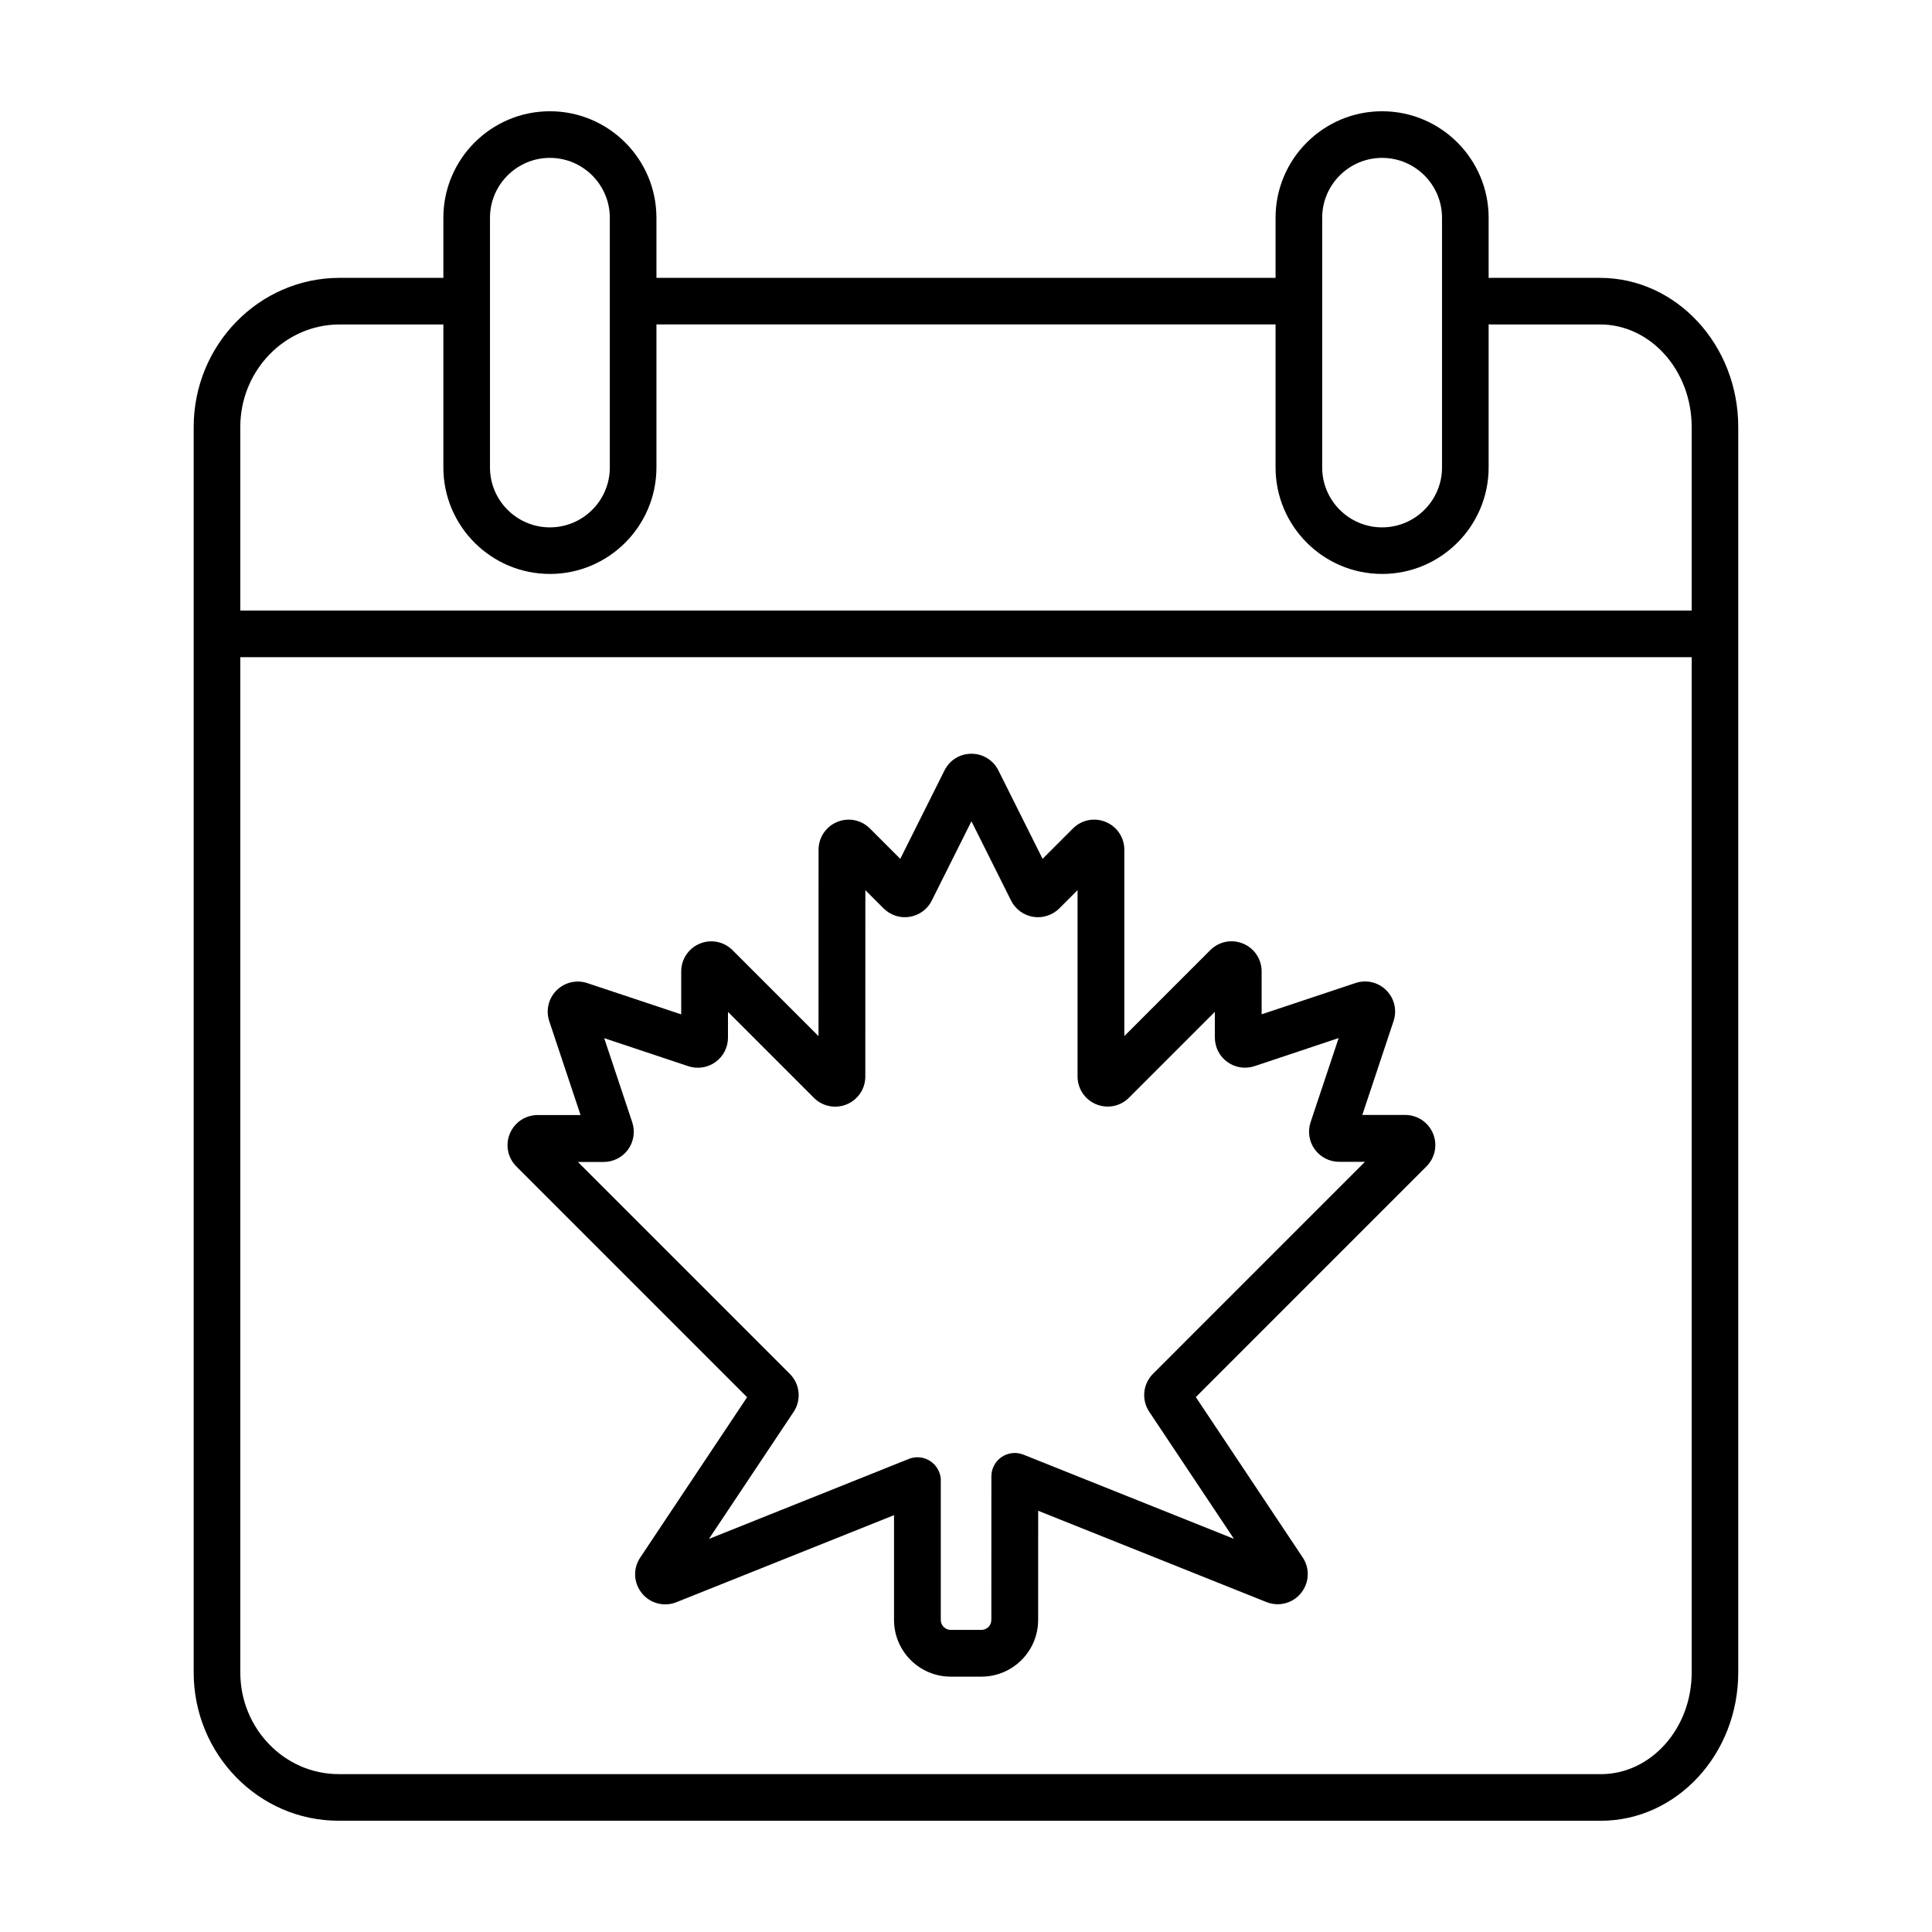
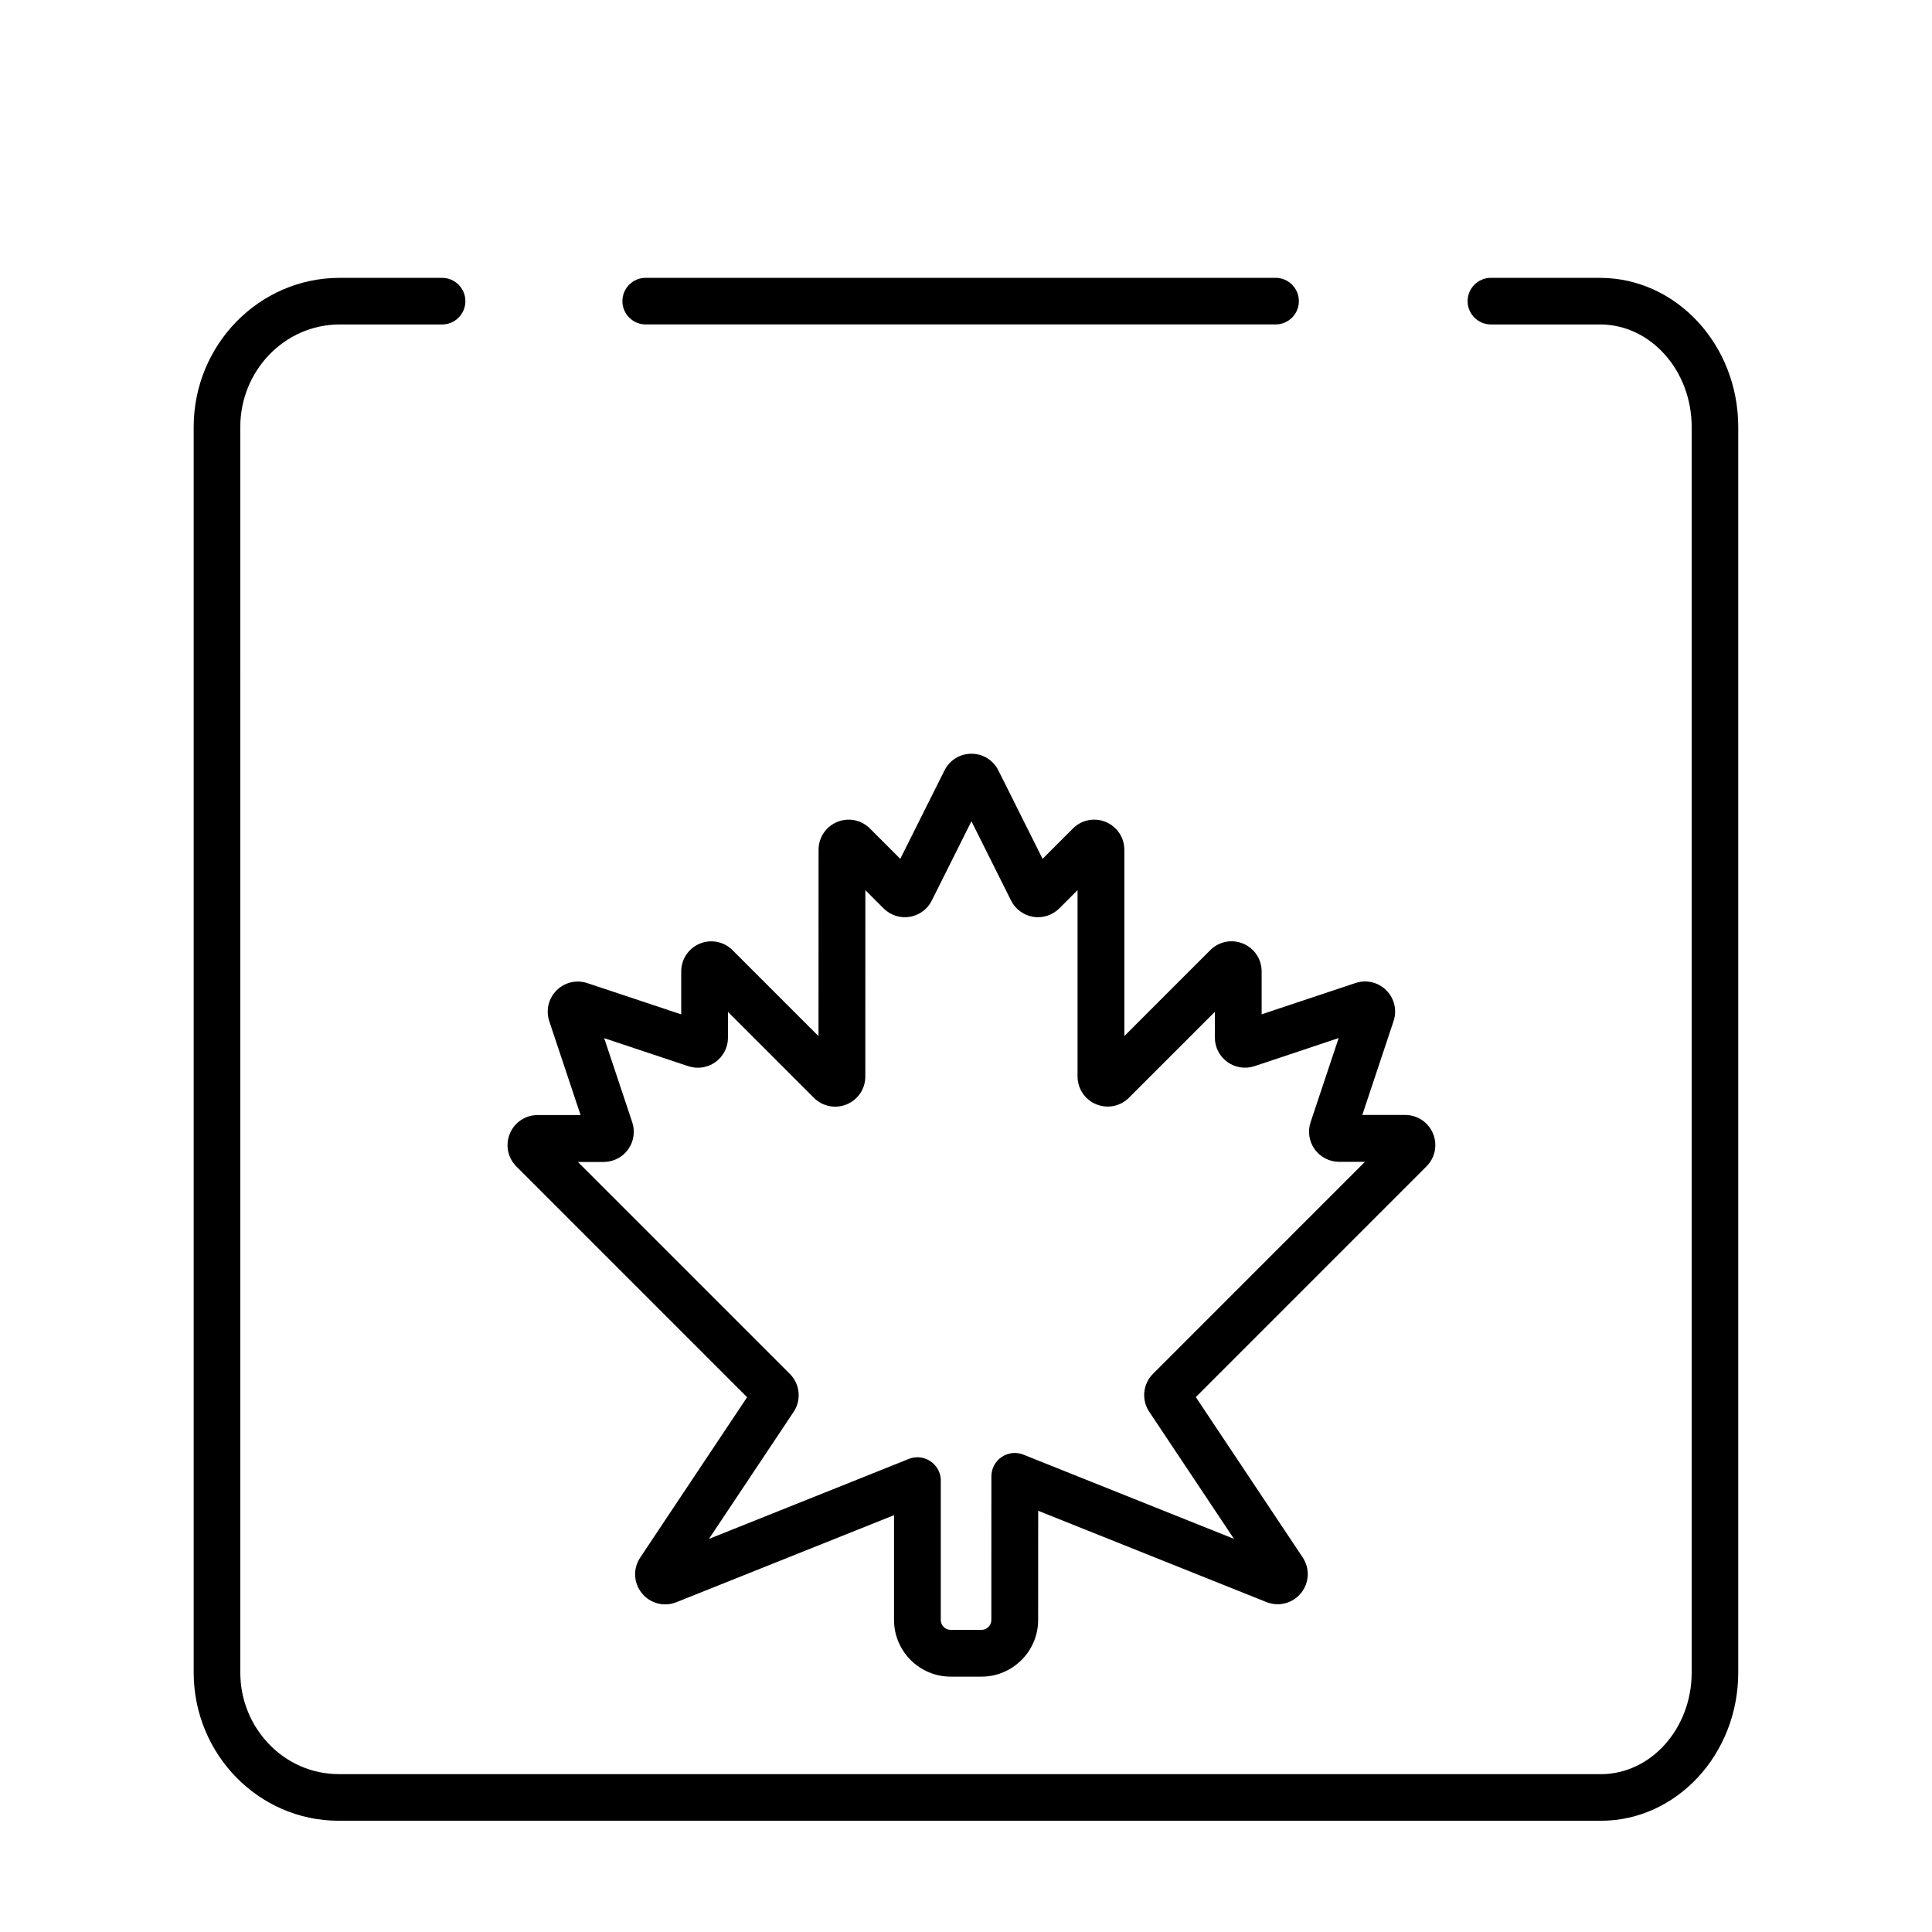
<svg xmlns="http://www.w3.org/2000/svg" fill="#000000" width="800px" height="800px" version="1.1" viewBox="144 144 512 512">
  <g>
    <path d="m482.04 229.98h-166.92c-3.406 0-6.176-2.762-6.176-6.176 0-3.414 2.762-6.176 6.176-6.176h166.92c3.406 0 6.176 2.762 6.176 6.176 0 3.414-2.762 6.176-6.176 6.176z" />
    <path d="m568.02 217.63h-28.91c-3.414 0-6.176 2.762-6.176 6.176 0 3.414 2.762 6.176 6.176 6.176h28.91c13.402 0 24.293 12.191 24.293 27.188v330.05c0 14.863-10.801 26.953-24.094 26.953l-334.45-0.012c-14.379 0-26.086-12.09-26.086-26.945l-0.004-330.04c0-14.992 11.809-27.188 26.32-27.188h27.156c3.406 0 6.176-2.762 6.176-6.176 0-3.406-2.762-6.176-6.176-6.176h-27.156c-21.32 0-38.672 17.734-38.672 39.539v330.04c0 21.676 17.242 39.297 38.359 39.297l334.54 0.012c20.094 0 36.426-17.633 36.426-39.297v-330.05c0.012-21.805-16.434-39.539-36.637-39.539z" />
-     <path d="m594.25 318.16h-386.65c-3.406 0-6.176-2.762-6.176-6.176s2.762-6.176 6.176-6.176h386.65c3.406 0 6.176 2.762 6.176 6.176 0.004 3.414-2.769 6.176-6.176 6.176z" />
-     <path d="m289.73 296.1c-15.566 0-28.234-12.664-28.234-28.234v-66.148c0-15.566 12.664-28.234 28.234-28.234 15.566 0 28.234 12.664 28.234 28.234v66.16c-0.004 15.559-12.668 28.223-28.234 28.223zm0-110.26c-8.758 0-15.879 7.125-15.879 15.879v66.16c0 8.758 7.125 15.879 15.879 15.879 8.758 0 15.879-7.125 15.879-15.879v-66.16c0-8.754-7.125-15.879-15.879-15.879z" />
-     <path d="m510.27 296.1c-15.566 0-28.234-12.664-28.234-28.234v-66.148c0-15.566 12.664-28.234 28.234-28.234 15.566 0 28.234 12.664 28.234 28.234v66.16c-0.012 15.559-12.668 28.223-28.234 28.223zm0-110.26c-8.758 0-15.879 7.125-15.879 15.879v66.16c0 8.758 7.125 15.879 15.879 15.879 8.758 0 15.879-7.125 15.879-15.879v-66.16c0-8.754-7.125-15.879-15.879-15.879z" />
    <path d="m404.09 588.33h-8.141c-8.281 0-15.023-6.742-15.023-15.023v-27.77l-57.668 23.062c-3.273 1.301-6.953 0.344-9.16-2.387-2.207-2.731-2.387-6.519-0.434-9.441l28.324-42.492-61.152-61.164c-2.289-2.289-2.961-5.691-1.723-8.688 1.238-2.992 4.133-4.926 7.367-4.926h11.375l-8.293-24.867c-0.957-2.883-0.223-6.016 1.926-8.172 2.144-2.144 5.281-2.883 8.16-1.926l24.879 8.281v-11.367c0-3.246 1.934-6.137 4.918-7.375 2.992-1.238 6.398-0.555 8.688 1.734l22.781 22.781 0.012-49.395c0-3.234 1.934-6.125 4.926-7.367 2.992-1.238 6.398-0.562 8.688 1.734l8.039 8.039 11.73-23.449c1.359-2.719 4.09-4.402 7.133-4.402 3.043 0 5.773 1.691 7.133 4.402l11.719 23.449 8.051-8.051c2.289-2.289 5.691-2.961 8.688-1.723 2.992 1.238 4.926 4.133 4.926 7.367v49.375l22.773-22.773c2.289-2.289 5.703-2.973 8.688-1.734 2.992 1.238 4.926 4.133 4.926 7.375v11.367l24.879-8.293c2.883-0.957 6.004-0.223 8.152 1.926 2.156 2.156 2.891 5.281 1.926 8.172l-8.281 24.867h11.375c3.234 0 6.125 1.934 7.367 4.926 1.238 2.992 0.562 6.398-1.723 8.688l-61.141 61.152 28.324 42.492c1.945 2.922 1.762 6.711-0.441 9.441-2.207 2.731-5.883 3.688-9.148 2.398l-60.508-24.203-0.012 28.934c0 8.281-6.742 15.023-15.023 15.023zm-10.773-51.578v36.555c0 1.449 1.18 2.629 2.629 2.629h8.141c1.449 0 2.629-1.18 2.629-2.629l0.012-38.059c0-2.055 1.02-3.981 2.719-5.129 1.703-1.148 3.871-1.391 5.773-0.625l55.793 22.32-22.449-33.676c-2.125-3.164-1.691-7.418 1.027-10.098l56.133-56.145h-6.832c-2.559 0-4.977-1.238-6.481-3.316-1.492-2.074-1.906-4.758-1.09-7.184l7.438-22.297-22.297 7.438c-2.398 0.816-5.09 0.414-7.176-1.078-2.086-1.492-3.336-3.918-3.336-6.481v-6.832l-22.773 22.773c-2.289 2.289-5.703 2.961-8.688 1.723-2.992-1.238-4.926-4.133-4.926-7.367v-49.375l-4.836 4.836c-1.805 1.805-4.394 2.641-6.922 2.238-2.519-0.414-4.715-2.016-5.856-4.301l-10.508-21.027-10.512 21.02c-1.109 2.258-3.293 3.879-5.824 4.301-2.527 0.422-5.129-0.414-6.941-2.227l-4.836-4.836-0.012 49.395c0 3.234-1.934 6.125-4.926 7.367-2.992 1.238-6.398 0.562-8.688-1.723l-22.781-22.781v6.832c0 2.57-1.25 4.996-3.344 6.488-2.086 1.492-4.777 1.883-7.203 1.059l-22.258-7.418 7.438 22.309c0.805 2.43 0.395 5.109-1.098 7.184-1.492 2.074-3.91 3.316-6.469 3.316h-6.84l56.176 56.176c2.691 2.68 3.102 6.922 0.988 10.066l-22.441 33.656 52.789-21.121c0.332-0.141 0.676-0.262 1.027-0.344 2.941-0.715 6.035 0.836 7.195 3.727 0.355 0.867 0.496 1.781 0.434 2.66zm65.062-19.953-0.051 0.051c0.023-0.008 0.043-0.031 0.051-0.051zm-114.36-5.531c0 0.012-0.012 0.012-0.012 0.02zm114.86-0.008 0.012 0.02c-0.004-0.012-0.004-0.02-0.012-0.02zm13.684-96.48c-0.02 0-0.031 0.012-0.051 0.02zm-142.28-0.012 0.07 0.02c-0.02-0.008-0.051-0.02-0.07-0.02zm49.574-37.652c-0.012 0.02-0.02 0.039-0.031 0.059z" />
  </g>
</svg>